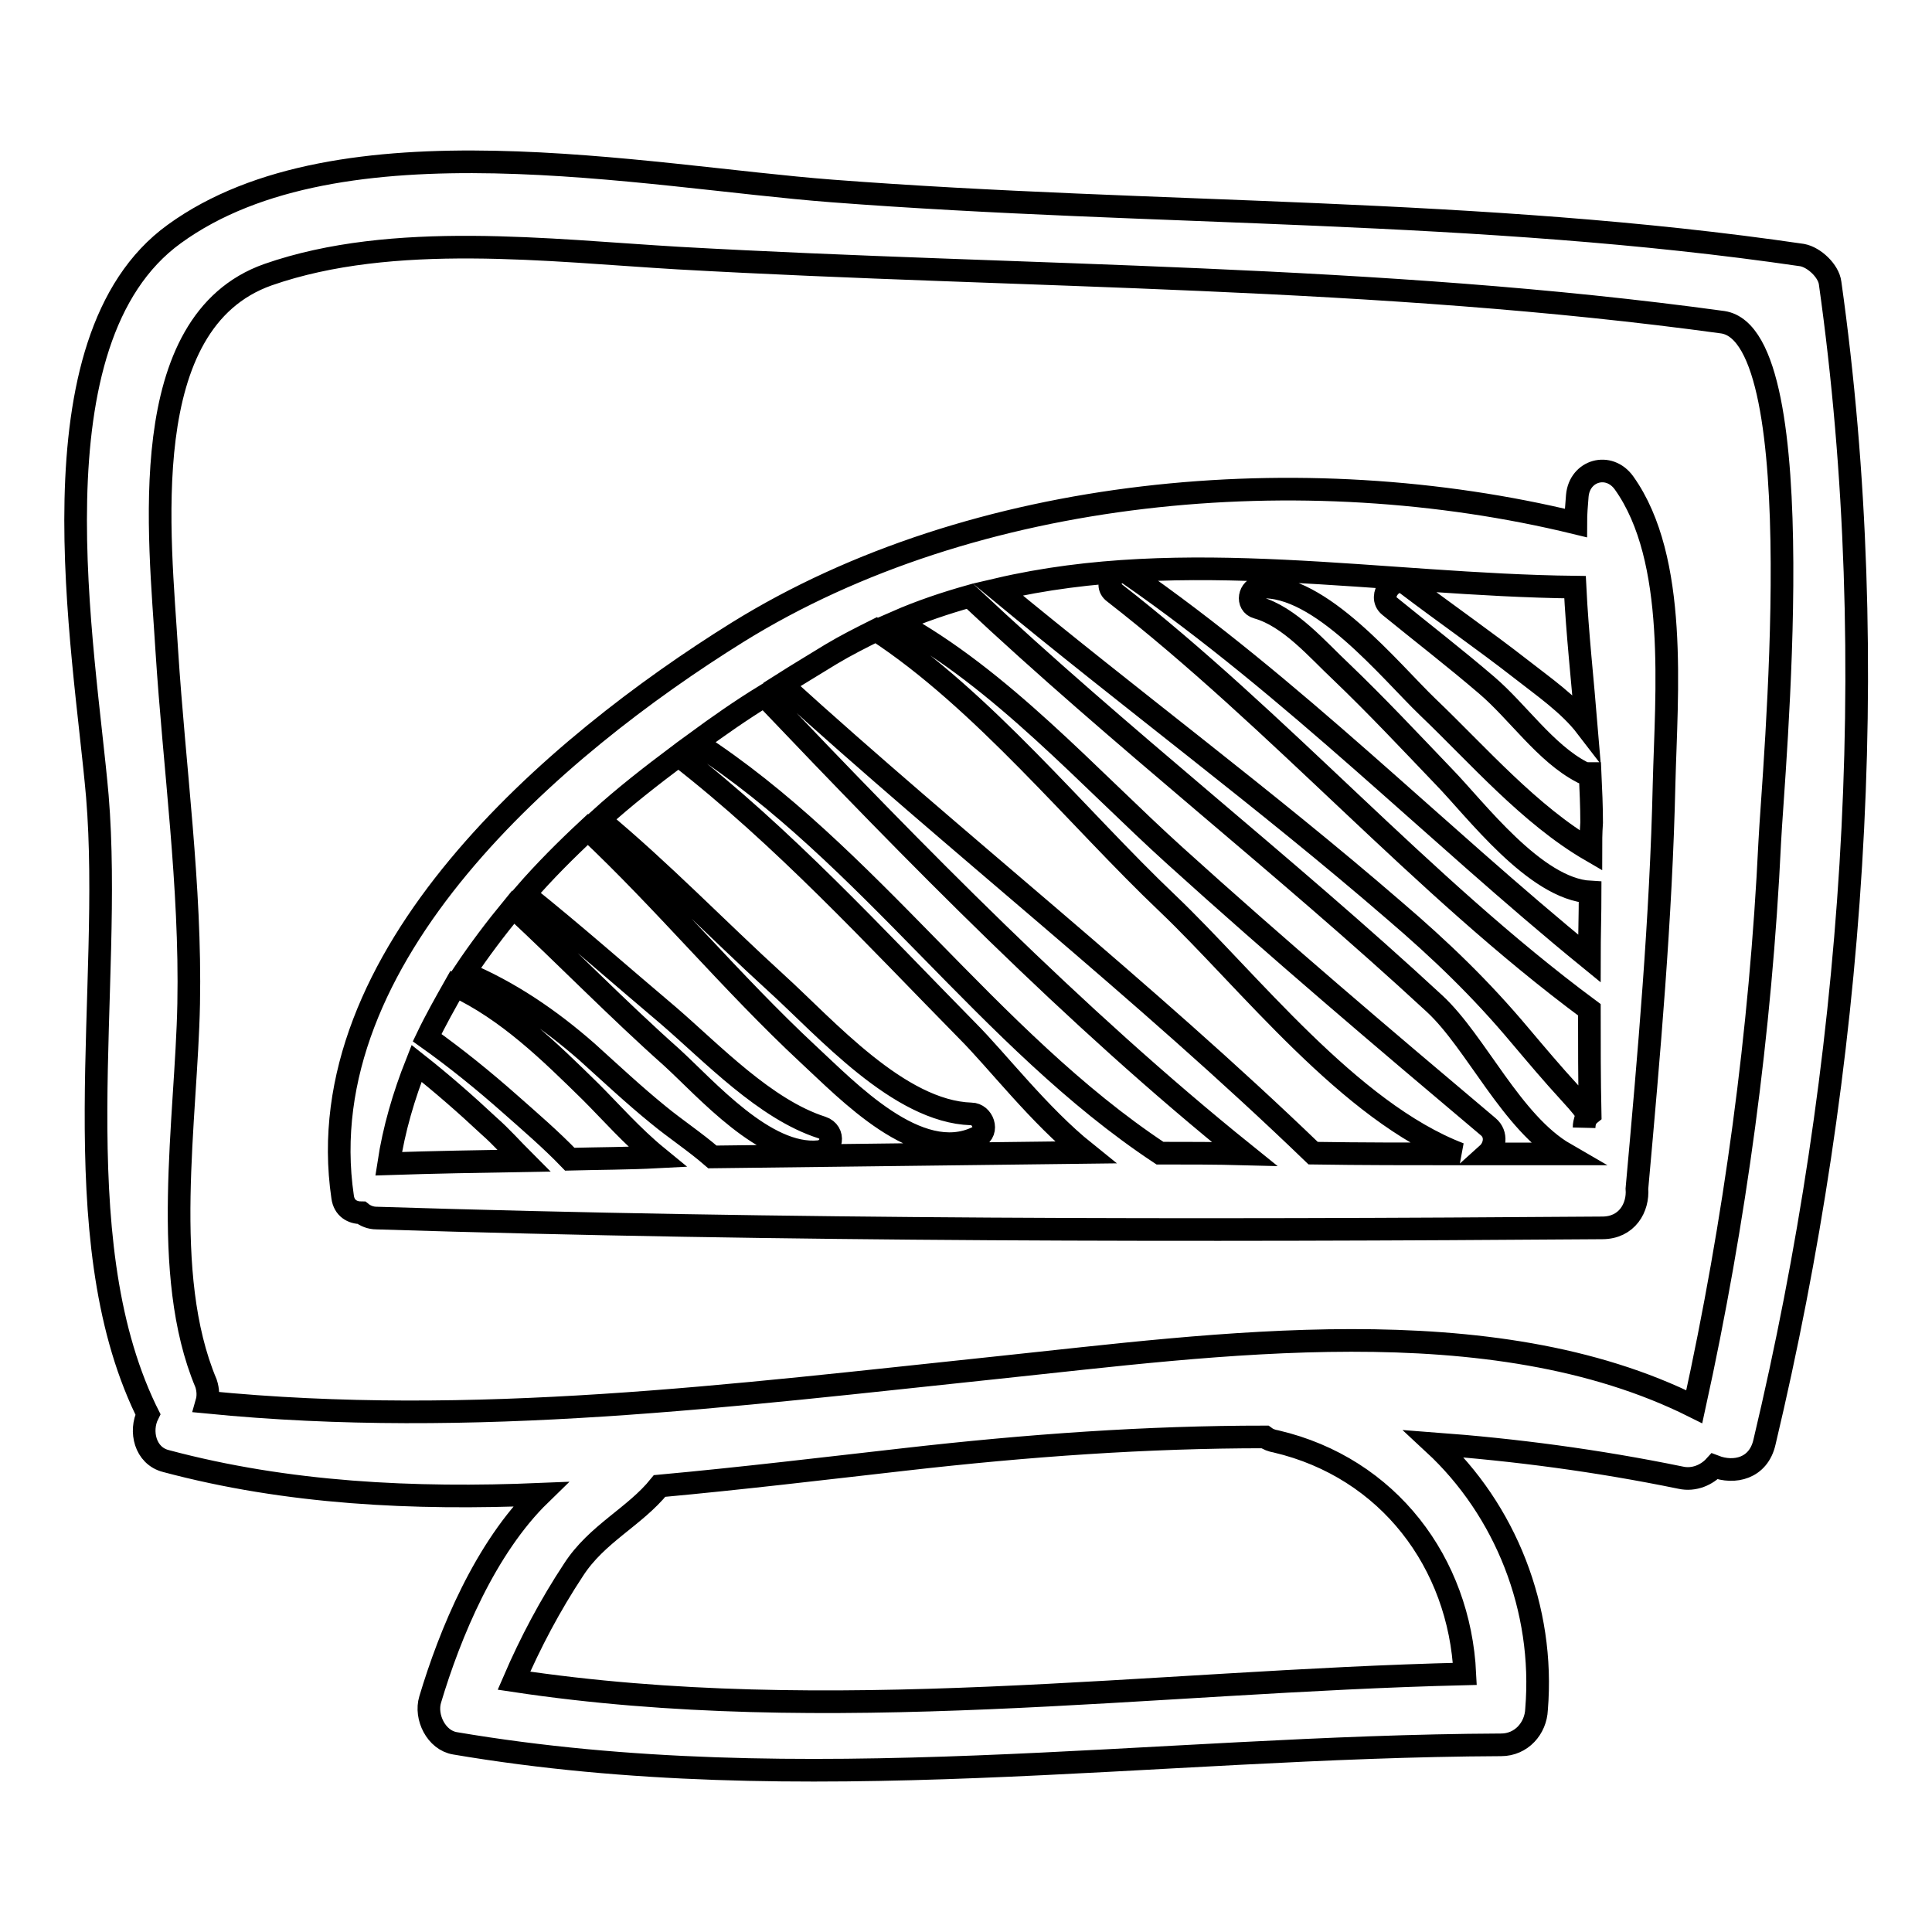
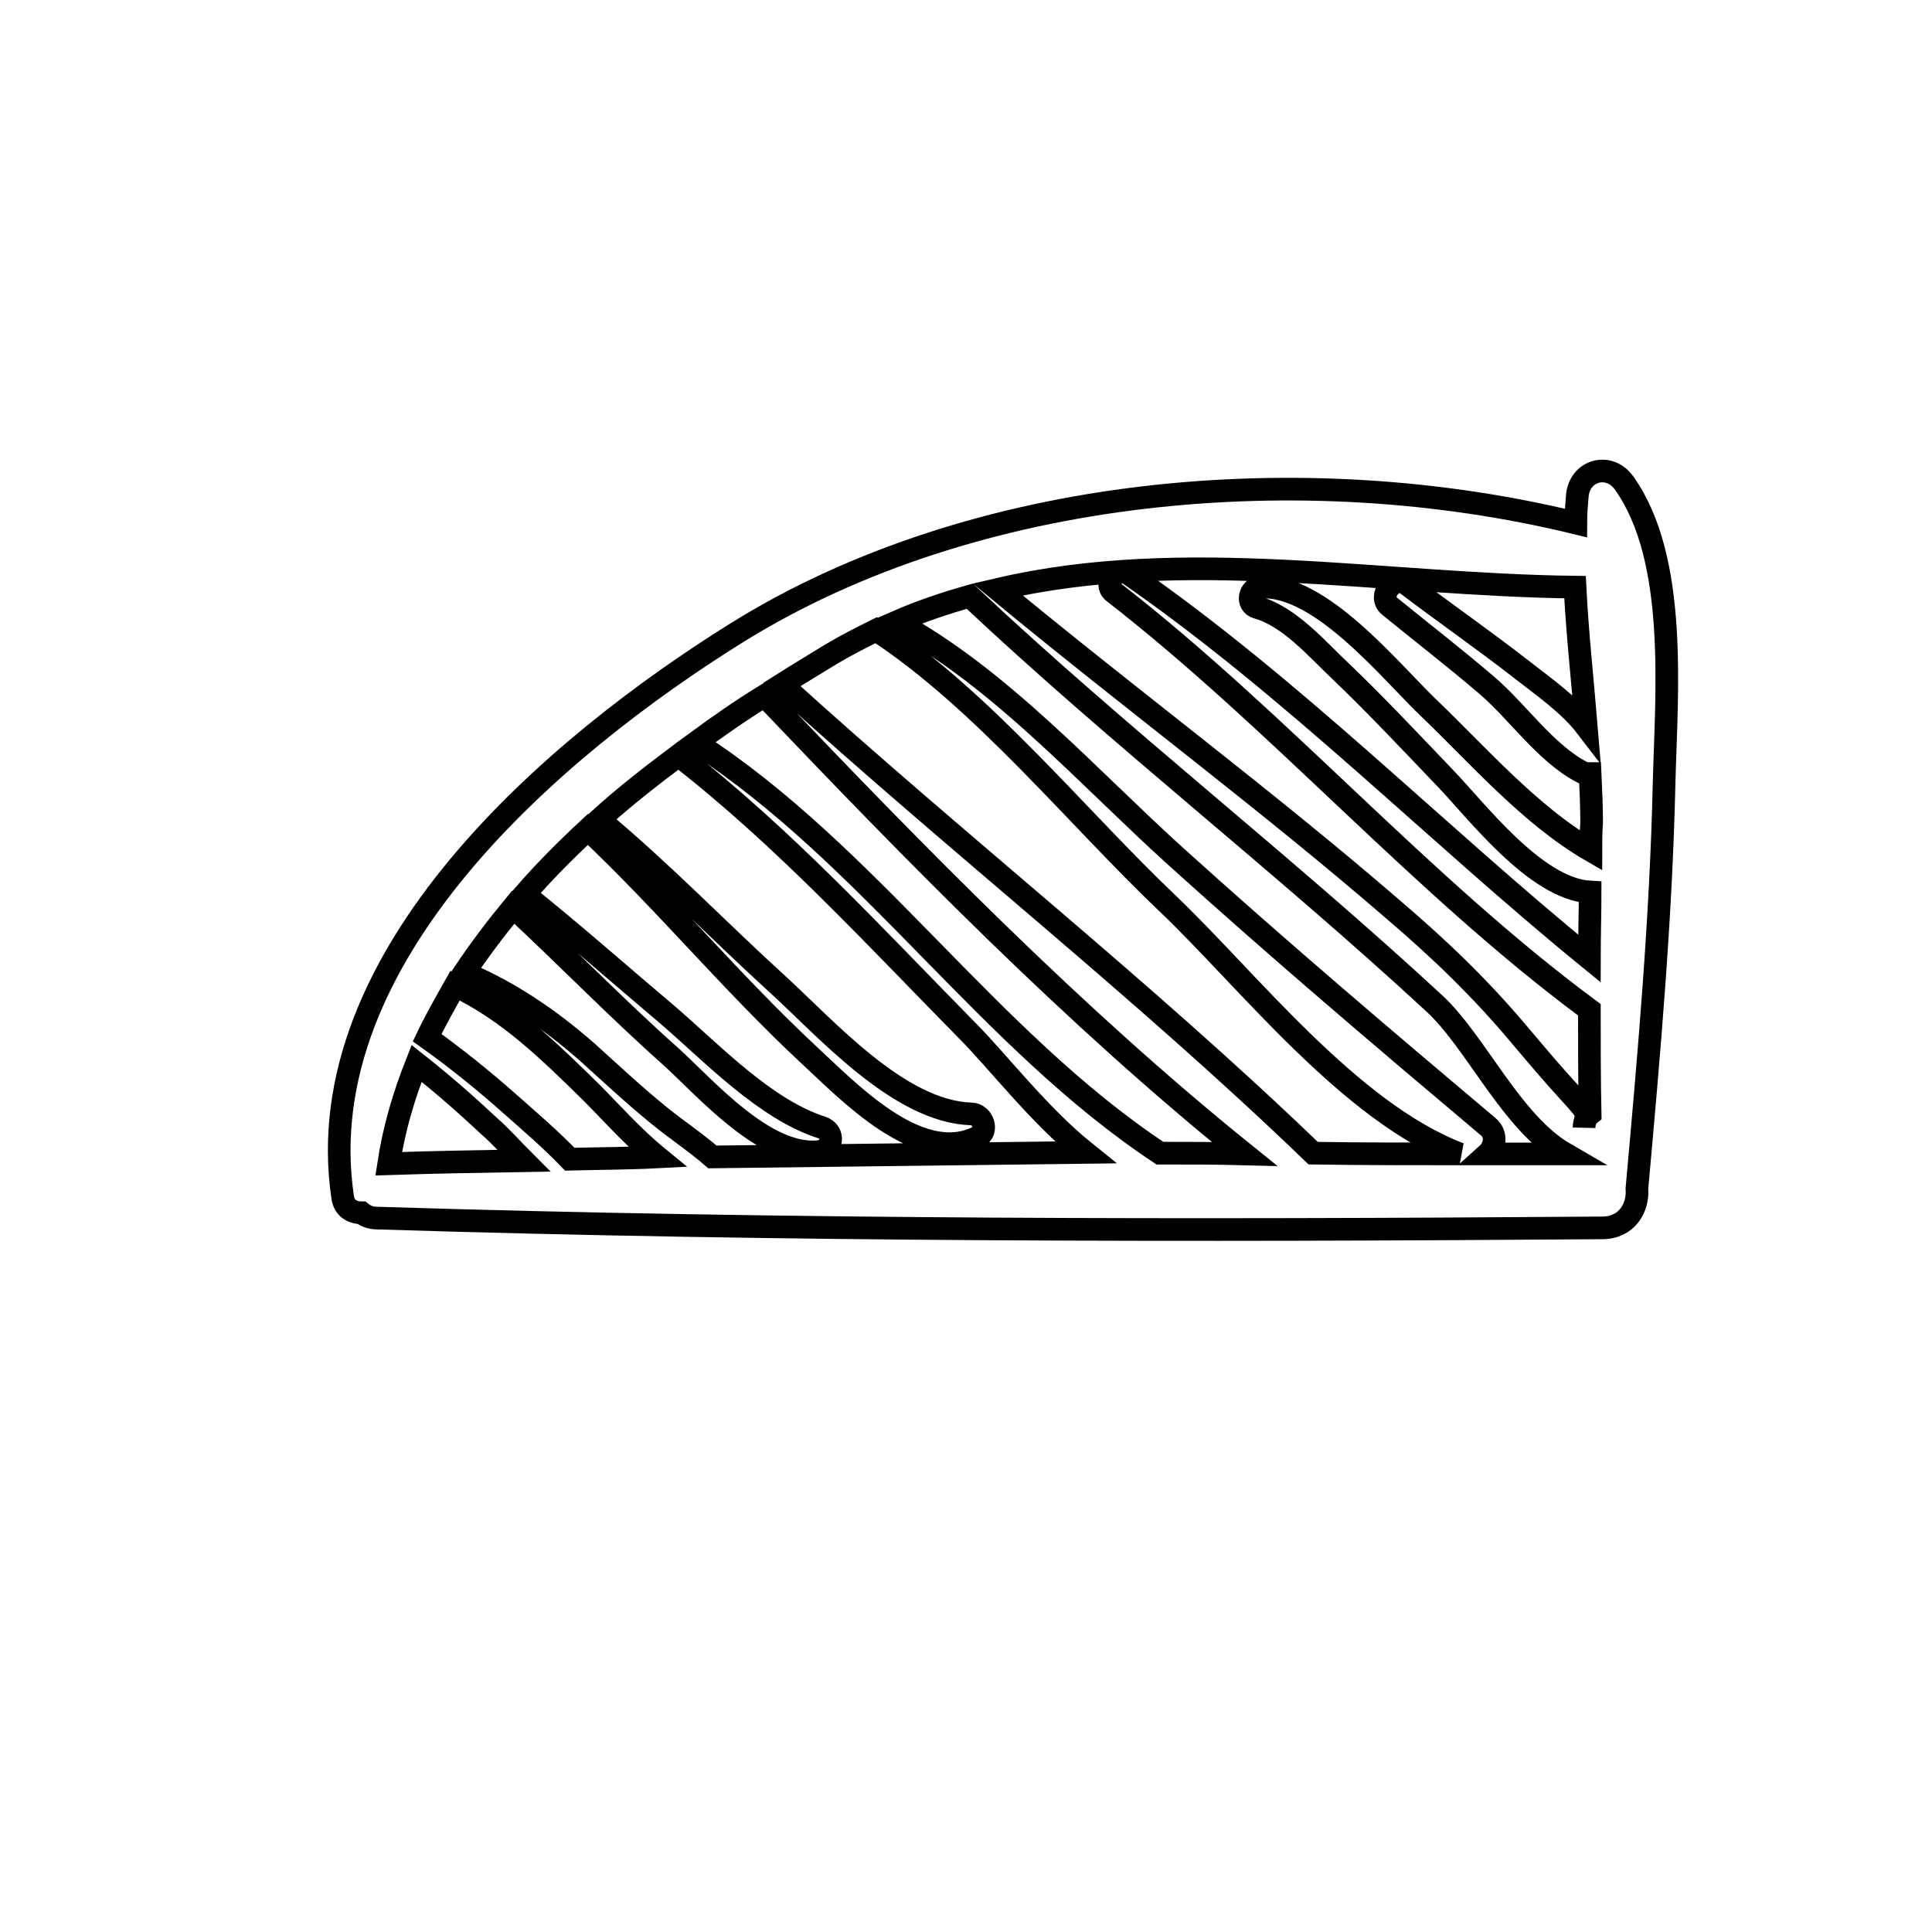
<svg xmlns="http://www.w3.org/2000/svg" version="1.1" x="0px" y="0px" viewBox="0 0 256 256" enable-background="new 0 0 256 256" xml:space="preserve">
  <g>
    <g>
      <g>
        <g>
-           <path stroke-width="3" fill-opacity="0" stroke="#000000" d="M242.5,37.5c-0.2-1.6-2.1-3.4-3.7-3.7c-43-6.3-85.5-5.2-128.6-8.5C85.4,23.4,45,15.1,23.1,31C3.6,45.1,11.2,85.9,12.9,105.5c2.1,25.3-4.7,58.1,6.4,81.3c0.1,0.2,0.2,0.4,0.3,0.6c-1.1,2.2-0.4,5.5,2.4,6.2c16.1,4.3,32.8,5.1,49.6,4.4c-7.3,7.1-12,18.5-14.6,27.2c-0.7,2.3,0.8,5.4,3.3,5.8c46,7.8,92.3,0.4,138.6,0.2c2.7,0,4.6-2.2,4.7-4.7c1.1-13.3-4.1-26.4-13.6-35.2c10.7,0.8,21.5,2.2,32.7,4.5c1.8,0.4,3.5-0.4,4.5-1.5c2.6,1,5.8,0.3,6.6-3.2C245.6,141.5,249.6,87.9,242.5,37.5z M194.1,221.8c-42,1-84.2,7.2-126,0.9c2.2-5.1,4.8-10,7.9-14.7c3.1-4.8,8.1-7,11.4-11.1c10.9-1,21.7-2.3,32.3-3.5c16.6-1.9,32.3-3,47.9-3c0.4,0.3,0.9,0.5,1.5,0.6C184,194.5,193.4,207.1,194.1,221.8z M234.5,111.6c-1.2,25.1-4.6,50.2-10,74.8c-27-13.5-63.5-8.2-92.2-5.2c-35.3,3.7-69.5,8.1-104.9,4.6c0.2-0.7,0.2-1.6-0.1-2.5c-6.1-14.5-2.6-34.9-2.3-50.3c0.3-15.6-1.9-31.2-2.9-46.8c-0.9-15-4.4-43.5,13.4-49.8c16.6-5.8,37.3-3.2,54.4-2.2c46.2,2.6,92.5,2.2,138.4,8.5C240.5,44.6,234.9,102.9,234.5,111.6z" />
          <path stroke-width="3" fill-opacity="0" stroke="#000000" d="M215.2,64c-2-2.8-5.9-1.7-6.2,1.7c-0.1,1.2-0.2,2.4-0.2,3.6c-36.1-8.8-79.7-5-111.1,14.5c-24.1,15-57,42.9-52.3,74.8c0.2,1.5,1.3,2.1,2.5,2.1c0.5,0.4,1.2,0.7,2,0.7c54.1,1.7,108.3,1.7,162.4,1.3c3.3,0,4.8-2.7,4.6-5.2c1.6-17.8,3.2-35.8,3.6-53.7C220.8,91.9,222.4,74.1,215.2,64z M51.5,154.2c0.7-4.6,2-9,3.7-13.3c3.3,2.6,6.5,5.4,9.6,8.3c1.6,1.4,3.1,3.1,4.6,4.6C63.5,153.9,57.5,154,51.5,154.2z M75.5,153.6c-2.5-2.6-5.3-5-7.9-7.3c-3.5-3.1-7.2-6.1-11-8.8c1.1-2.3,2.4-4.6,3.7-6.9c7,3.3,12.5,8.7,18,14.1c2.6,2.6,5.5,5.9,8.8,8.6C83.3,153.5,79.4,153.5,75.5,153.6z M94.4,153.3c-2.3-2-4.9-3.7-7.2-5.6c-3.2-2.6-6.3-5.5-9.4-8.3c-4.9-4.3-10.3-8-16.3-10.5c2-3,4.2-5.9,6.5-8.7c7.1,6.6,13.8,13.5,21,19.9c4.6,4.2,12.4,13.2,19.5,12.5c1.8-0.2,2.2-2.6,0.4-3.2c-7.5-2.4-14.5-9.8-20.3-14.8c-6.4-5.4-12.6-10.9-19.1-16.1c2.6-3,5.5-5.9,8.4-8.6c10.1,9.5,19,20.3,29.2,29.8c5.2,4.8,14.6,14.8,22.4,11c1.6-0.8,0.7-3.1-0.8-3.1c-9.6-0.3-19.3-11.4-25.8-17.3c-7.9-7.2-15.3-14.9-23.5-21.7c3.3-3,6.9-5.8,10.5-8.5c13.9,10.8,25.9,23.9,38.3,36.5c3.9,3.9,9.5,11.2,15.6,16.1C127.2,152.9,110.8,153.1,94.4,153.3z M153.7,152.8c-22.8-15.1-38.6-39.6-61.5-54.4c3-2.2,6-4.3,9.1-6.2c19.9,20.9,41,42.5,63.6,60.7C161.1,152.8,157.4,152.8,153.7,152.8z M174,152.8c-22.4-21.6-47.3-41.1-70.4-62.1c2.2-1.4,4.4-2.7,6.5-4c2-1.2,4-2.2,6-3.2c14.1,9.2,26.7,24.9,38.6,36.2c10.7,10.2,24.1,27.6,38.7,33.2C186.9,152.9,180.4,152.9,174,152.8z M197.1,152.9c1-0.9,1.3-2.6,0.1-3.6c-14-11.8-27.9-23.6-41.5-35.9c-11.4-10.3-23.1-23.5-36.9-31c3.2-1.4,6.5-2.5,9.7-3.4c19.9,18.7,41.5,35.4,61.6,54c5.5,5.1,10.2,15.8,17.3,19.9C204,152.9,200.6,152.9,197.1,152.9z M210.8,112.7c-8.1-4.7-15-12.7-21.6-19c-5-4.8-14.3-16.4-22.2-15.9c-1.5,0.1-1.9,2.3-0.4,2.7c4.3,1.2,8,5.6,11.1,8.5c4.7,4.5,9.1,9.2,13.6,13.9c4.2,4.3,12.1,14.9,19.4,15.3c0,2.9-0.1,5.9-0.1,8.8c-20.6-16.8-39.3-35.9-61.1-51c-1.5-1-3.4,1.4-1.9,2.5c22,17.1,40.6,38.7,63,55.3c0,4.6,0,9.2,0.1,13.8c-0.5,0.4-0.8,1-0.8,1.8c0.1-2.1,1.3-1.1-1.9-4.6c-2.3-2.5-4.4-5-6.6-7.6c-5.2-6.2-10.5-11.3-16.7-16.6c-17-14.7-35.1-28.1-52.5-42.5c24.8-5.8,50.8-0.6,76.5-0.3c0.3,6.1,1,12.4,1.5,18.5c-2.3-3-5.8-5.4-8.6-7.6c-5-3.9-10.2-7.5-15.2-11.3c-1.7-1.3-3.9,1.6-2.3,2.9c4.3,3.5,8.7,6.9,12.9,10.5c4.1,3.5,7.8,9,12.6,11.5c0.3,0.2,0.7,0.2,1.1,0.2c0.1,2.2,0.2,4.4,0.2,6.5C210.8,110.4,210.8,111.6,210.8,112.7z" />
        </g>
      </g>
      <g />
      <g />
      <g />
      <g />
      <g />
      <g />
      <g />
      <g />
      <g />
      <g />
      <g />
      <g />
      <g />
      <g />
      <g />
    </g>
  </g>
</svg>